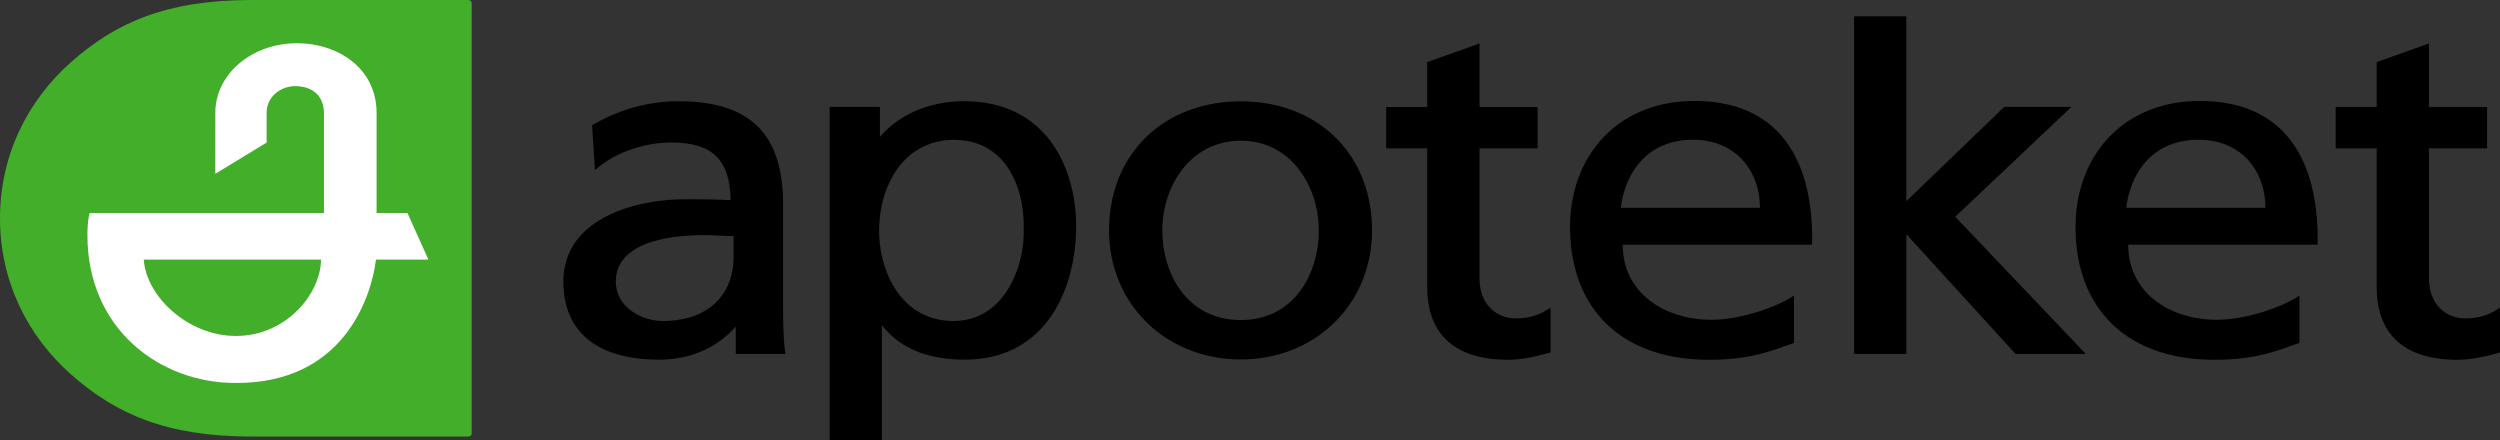
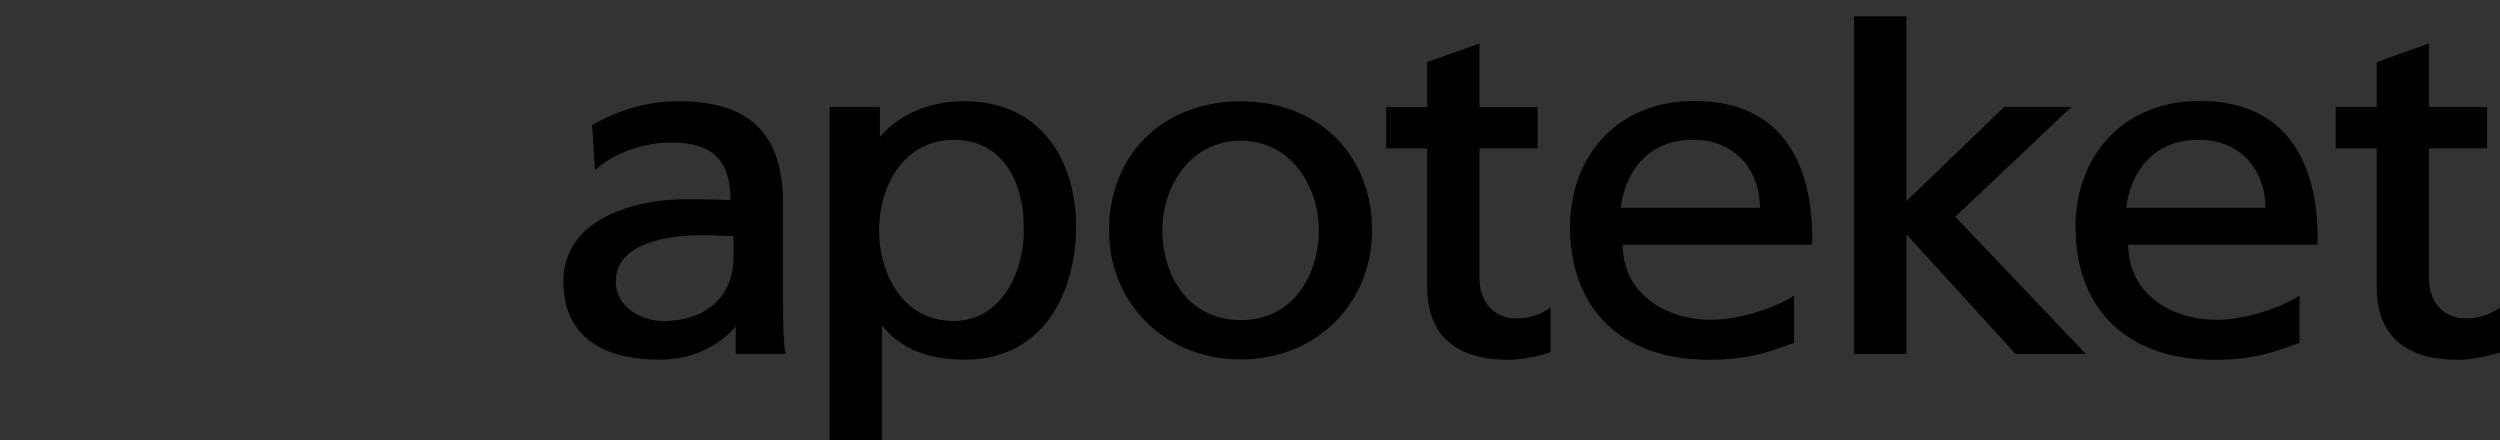
<svg xmlns="http://www.w3.org/2000/svg" width="142" height="25">
  <rect width="100%" height="100%" fill="#333333" stroke="none" />
  <g fill="none">
-     <path d="M26.79 24.626c0 .104-.088.17-.197.17h-12.29c-4.876 0-7.727-1.294-10.236-3.499C1.559 19.095 0 15.968 0 12.4c0-3.57 1.559-6.695 4.067-8.9C6.577 1.296 9.427 0 14.303 0h12.29c.11 0 .198.068.198.17v24.456z" fill="#42AE29" />
-     <path d="M13.397 19.082c2.895 0 4.826-2.433 4.836-4.338H8.166c.134 2.087 2.514 4.338 5.231 4.338zm9.747-6.982l1.19 2.644h-2.978c-.279 2.245-1.912 7.008-7.906 7.008h-.101c-4.264-.008-8.383-3.05-8.383-8.394-.002-.865.124-1.258.124-1.258H18.4V6.406c-.017-.927-.592-1.5-1.624-1.515-.863.005-1.63.617-1.632 1.514v1.692l-2.916 1.775.003-3.476c0-2.19 2.074-3.94 4.63-3.94 2.363 0 4.528 1.437 4.528 3.959V12.1h1.755z" fill="#FFF" />
    <path d="M70.48 5.757c-4.407 0-7.485 3.013-7.485 7.326 0 4.18 3.218 7.332 7.485 7.332 4.248 0 7.452-3.152 7.452-7.332 0-4.313-3.065-7.326-7.452-7.326zm0 12.421c-3.064 0-4.46-2.641-4.46-5.095 0-2.466 1.564-5.09 4.46-5.09 2.875 0 4.427 2.623 4.427 5.09 0 2.454-1.386 5.095-4.427 5.095zM96.235 5.735c-4.31 0-7.055 3.077-7.055 7.166 0 4.495 2.774 7.534 7.901 7.534 2.514 0 3.741-.601 4.819-.954v-2.7c-.689.515-2.844 1.381-4.7 1.381-2.663 0-5.028-1.529-5.028-4.264h10.754c.002-.12.006-.229.006-.348 0-4.3-1.747-7.815-6.697-7.815zm-4.172 6.068c.209-1.787 1.346-3.864 4.1-3.864 2.424 0 3.8 1.752 3.8 3.864h-7.9zm32.882-6.068c-4.31 0-7.055 3.077-7.055 7.166 0 4.495 2.774 7.534 7.9 7.534 2.515 0 3.742-.601 4.82-.954v-2.7c-.69.515-2.844 1.381-4.7 1.381-2.663 0-5.027-1.529-5.027-4.264h10.753c.002-.12.006-.229.006-.348 0-4.3-1.747-7.815-6.697-7.815zm-4.173 6.068c.21-1.787 1.347-3.864 4.101-3.864 2.424 0 3.8 1.752 3.8 3.864h-7.9zm-34.666 6.282c-1.03 0-2.071-.71-2.07-2.299v-7.36h3.301V6.078h-3.301V2.47l-2.97 1.056v2.552h-2.33v2.348h2.33v7.872c0 2.705 1.587 4.136 4.59 4.136.897 0 1.775-.24 2.3-.383l.115-.038v-2.537l-.244.15c-.5.305-1.078.46-1.72.46zm55.65-.46c-.5.306-1.078.46-1.72.46-1.031 0-2.071-.71-2.071-2.299v-7.36h3.302V6.08h-3.302V2.47l-2.969 1.057V6.08h-2.33v2.348h2.33v7.87c0 2.707 1.586 4.137 4.59 4.137.897 0 1.774-.24 2.3-.382l.114-.039v-2.537l-.244.15zM54.759 5.75c-2.293 0-3.92 1.002-4.779 2.032v-1.71h-2.856V25h2.969v-6.534c1 1.296 2.571 1.961 4.695 1.961 4.677 0 6.337-4.085 6.337-7.582 0-3.274-1.667-7.096-6.366-7.096zm-.592 12.481c-2.99 0-4.232-2.829-4.232-5.117 0-2.557 1.382-5.168 4.26-5.168 2.879 0 4.007 2.611 3.95 5.087.057 2.154-1.128 5.198-3.978 5.198zm-9.69-.969V11.58c0-3.978-1.888-5.83-5.942-5.83-1.666 0-3.288.441-4.82 1.313l-.084.047.166 2.545.241-.194c1.047-.84 2.608-1.364 4.074-1.364 2.356 0 3.342.958 3.388 3.27a52.719 52.719 0 0 0-2.654-.046c-2.543 0-6.846.985-6.846 4.674 0 2.86 1.93 4.433 5.435 4.433 2.345 0 3.721-1.151 4.355-1.877v1.555h2.823l-.024-.172c-.075-.536-.111-1.41-.111-2.672zm-2.81-2.64c0 2.048-1.382 3.61-4.007 3.61-1.213 0-2.68-.78-2.68-2.237 0-2.424 3.555-2.639 4.994-2.639.565 0 1.129.054 1.693.054v1.211zm75.991-8.55h-3.817l-5.56 5.356V.926h-2.968v19.179h2.969v-6.803l6.203 6.803h3.99s-7.21-7.58-7.42-7.794c.22-.2 6.603-6.24 6.603-6.24z" fill="#000" />
  </g>
</svg>